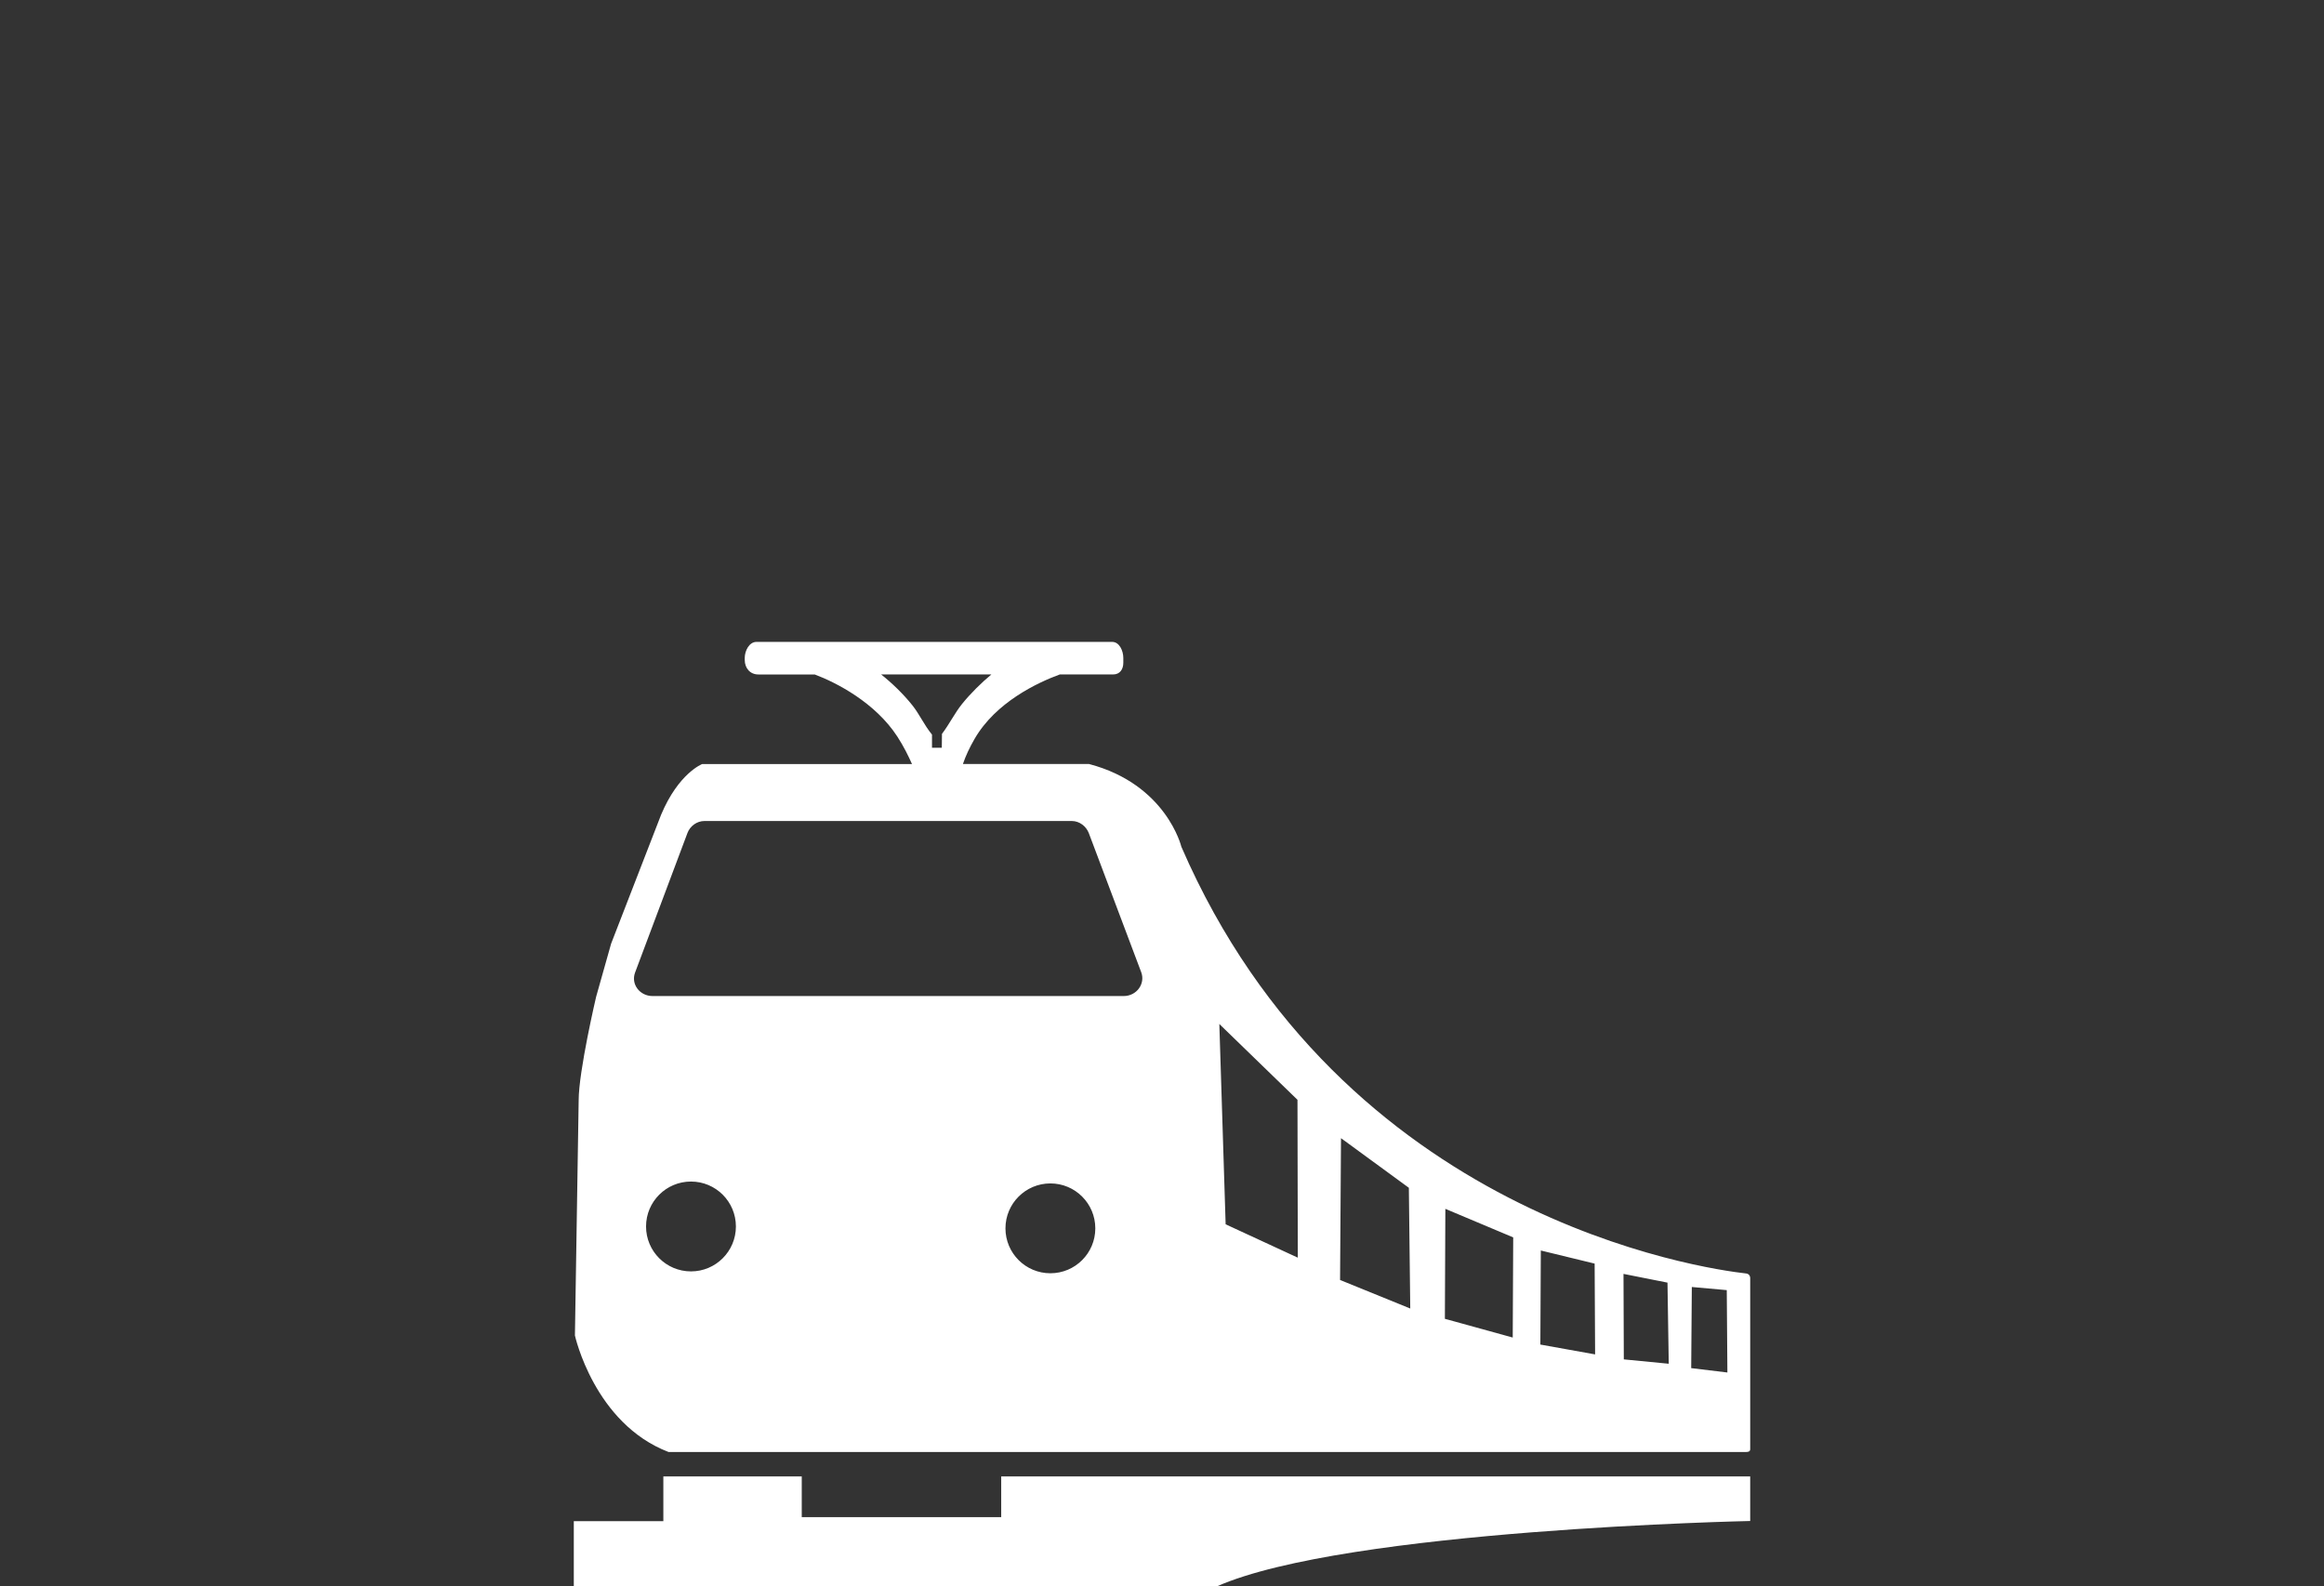
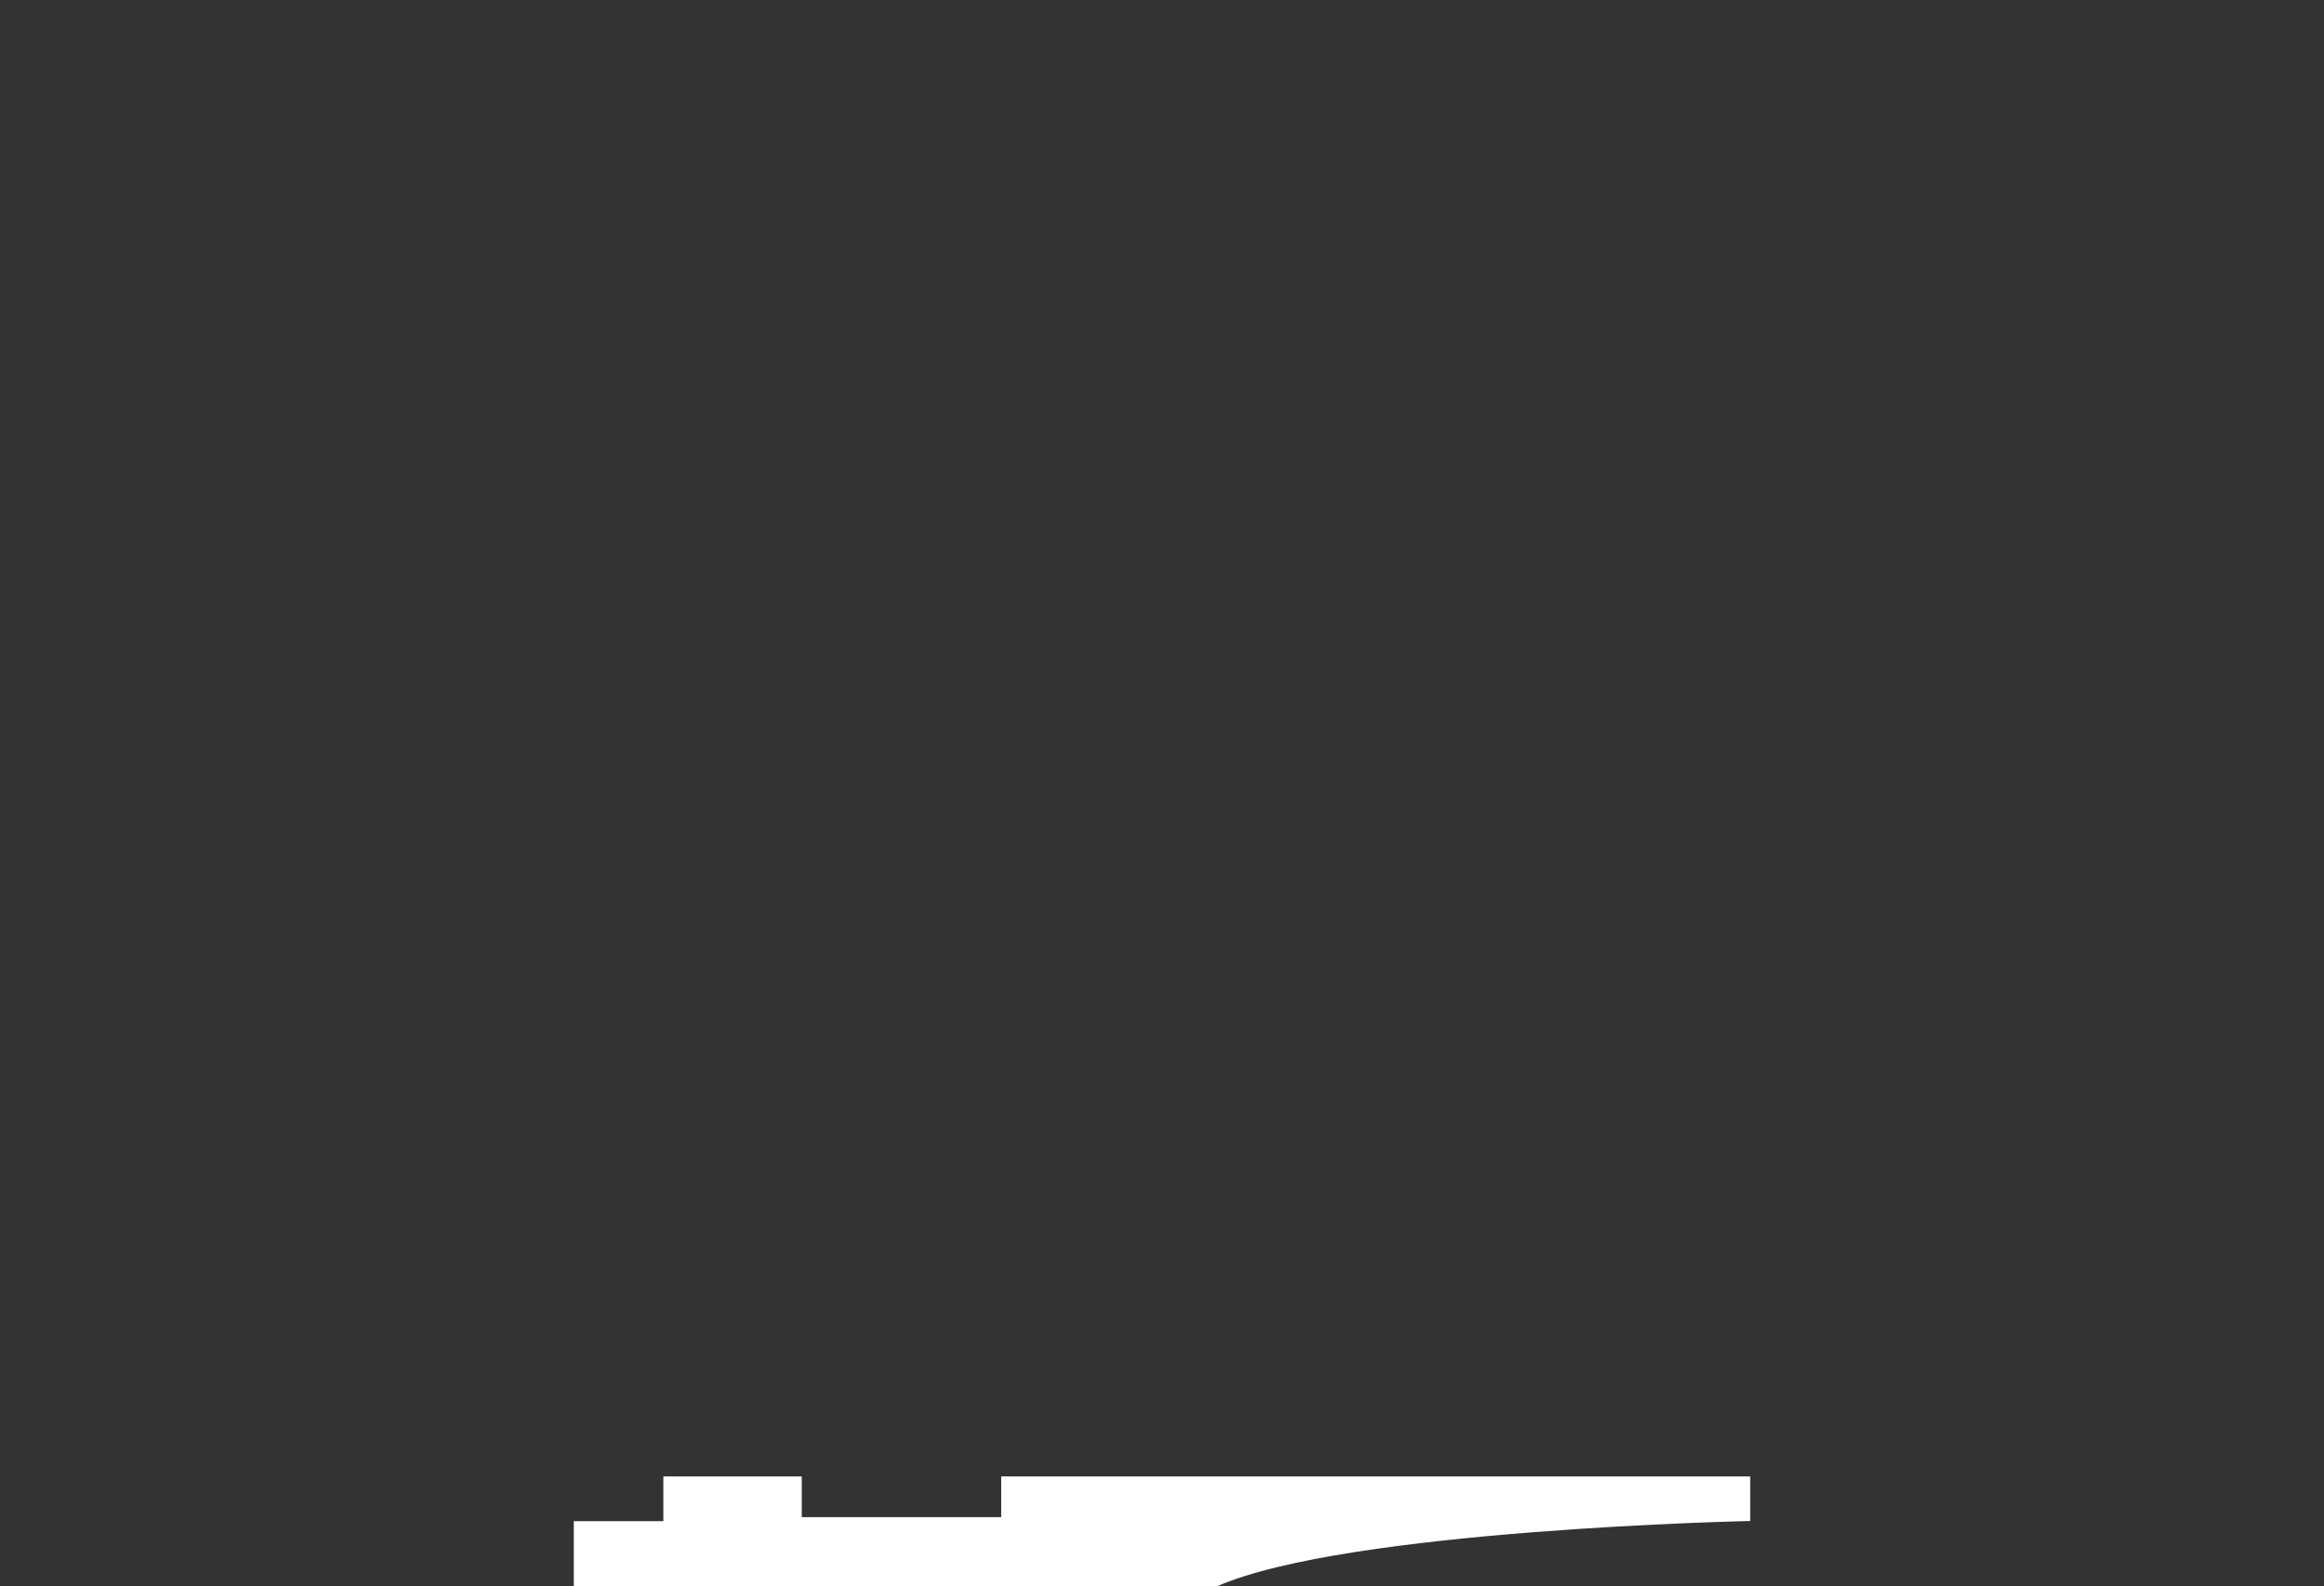
<svg xmlns="http://www.w3.org/2000/svg" version="1.1" id="Layer_1" x="0px" y="0px" width="315px" height="215px" viewBox="0 0 315 215" enable-background="new 0 0 315 215" xml:space="preserve">
  <rect x="0" y="0" width="315" height="215" fill="#333333" stroke="none" />
  <g id="XMLID_1_">
    <path id="XMLID_2_" fill="#FFFFFF" d="M89.912,200.104h18.759v5.517h27.035v-5.517h101.52v6.043c0,0-54.766,1.13-72.272,8.853   H77.774v-8.828h12.138V200.104z" />
-     <path id="XMLID_16_" fill="#FFFFFF" d="M236.696,172.601c-5.726-0.637-54.77-7.551-76.573-57.84c0,0-2.021-8.452-12.507-11.211   h-17.101c0.379-1.104,0.884-2.2,1.581-3.406c2.879-4.979,8.532-7.629,11.55-8.733h7.229c0.908,0,1.382-0.683,1.382-1.591v-0.642   c0-0.979-0.531-2.18-1.51-2.18h-48.216c-0.979,0-1.587,1.201-1.587,2.18v0.262c0,1.114,0.726,1.973,1.84,1.973h7.644   c2.952,1.103,8.215,3.823,11.199,8.417c0.856,1.318,1.495,2.619,1.986,3.722H95.179c0,0-3.214,1.231-5.582,6.898l-6.765,17.445   l-2.031,7.2c0,0-2.368,10.07-2.368,14.045l-0.507,31.862c0,0,2.622,11.931,12.686,15.792h146.03c0.344,0,0.584-0.058,0.584-0.4   v-23.176C237.226,172.899,237.01,172.636,236.696,172.601z M123.673,95.604c-1.218-1.534-2.837-3.089-4.24-4.193h14.94   c-1.33,1.104-2.822,2.566-3.992,4.021c-0.98,1.223-1.69,2.696-2.705,4.034l-0.021,1.876h-1.329v-1.779   C125.224,98.208,124.647,96.828,123.673,95.604z M93.657,172.317c-3.364,0-6.09-2.728-6.09-6.088c0-3.364,2.726-6.09,6.09-6.09   c3.362,0,6.089,2.726,6.089,6.09C99.746,169.59,97.02,172.317,93.657,172.317z M142.371,172.57c-3.364,0-6.089-2.726-6.089-6.088   s2.726-6.089,6.089-6.089c3.363,0,6.089,2.727,6.089,6.089S145.735,172.57,142.371,172.57z M152.305,134.998H88.459   c-1.751,0-2.971-1.614-2.376-3.194l7.099-18.911c0.35-0.93,1.27-1.619,2.299-1.619h49.801c1.031,0,1.95,0.716,2.3,1.646   l7.098,18.837C155.277,133.336,154.056,134.998,152.305,134.998z M166.126,165.933l-0.855-27.148l10.592,10.274l0.044,21.397   L166.126,165.933z M181.635,173.479l0.127-19.219l9.197,6.725l0.19,16.363L181.635,173.479z M205.039,181.281l-9.196-2.537   l0.063-14.905l9.197,3.868L205.039,181.281z M208.783,182.233l0.063-12.748l7.294,1.775l0.064,12.306L208.783,182.233z    M220.095,184.241l-0.043-11.586l5.963,1.184l0.17,10.994L220.095,184.241z M229.228,185.426l0.085-10.995l4.737,0.424   l0.084,11.164L229.228,185.426z" />
  </g>
</svg>